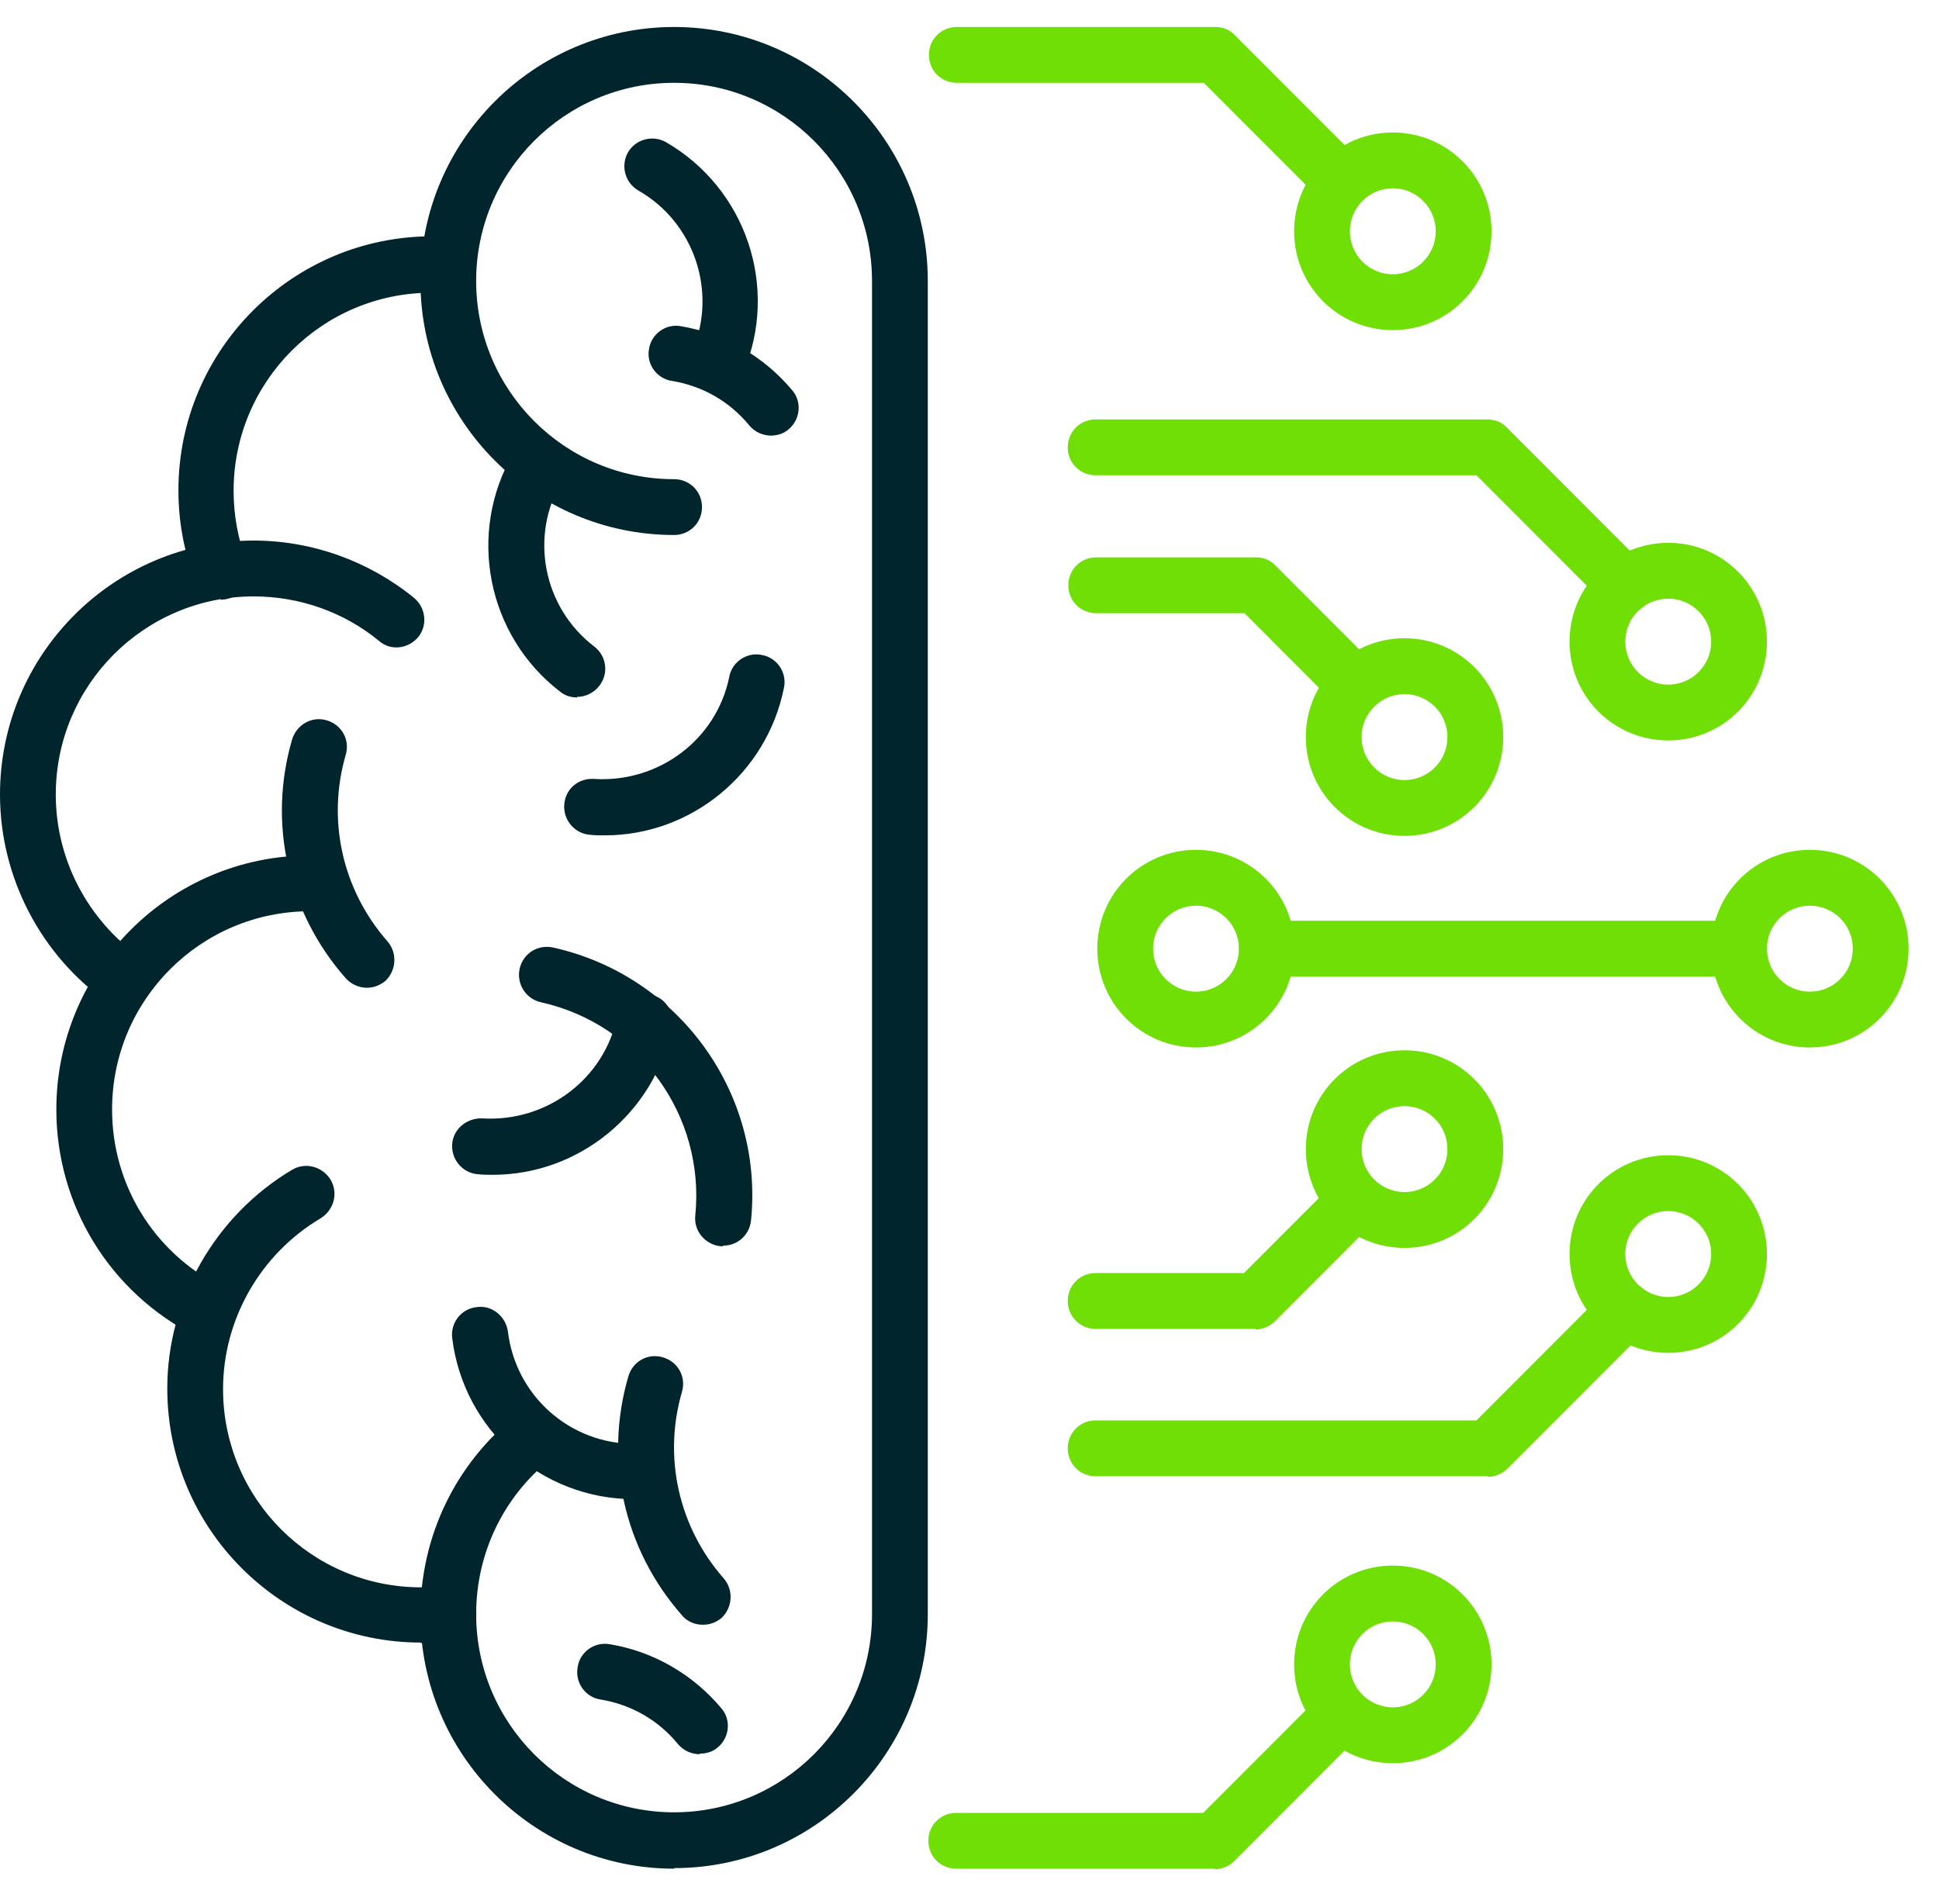
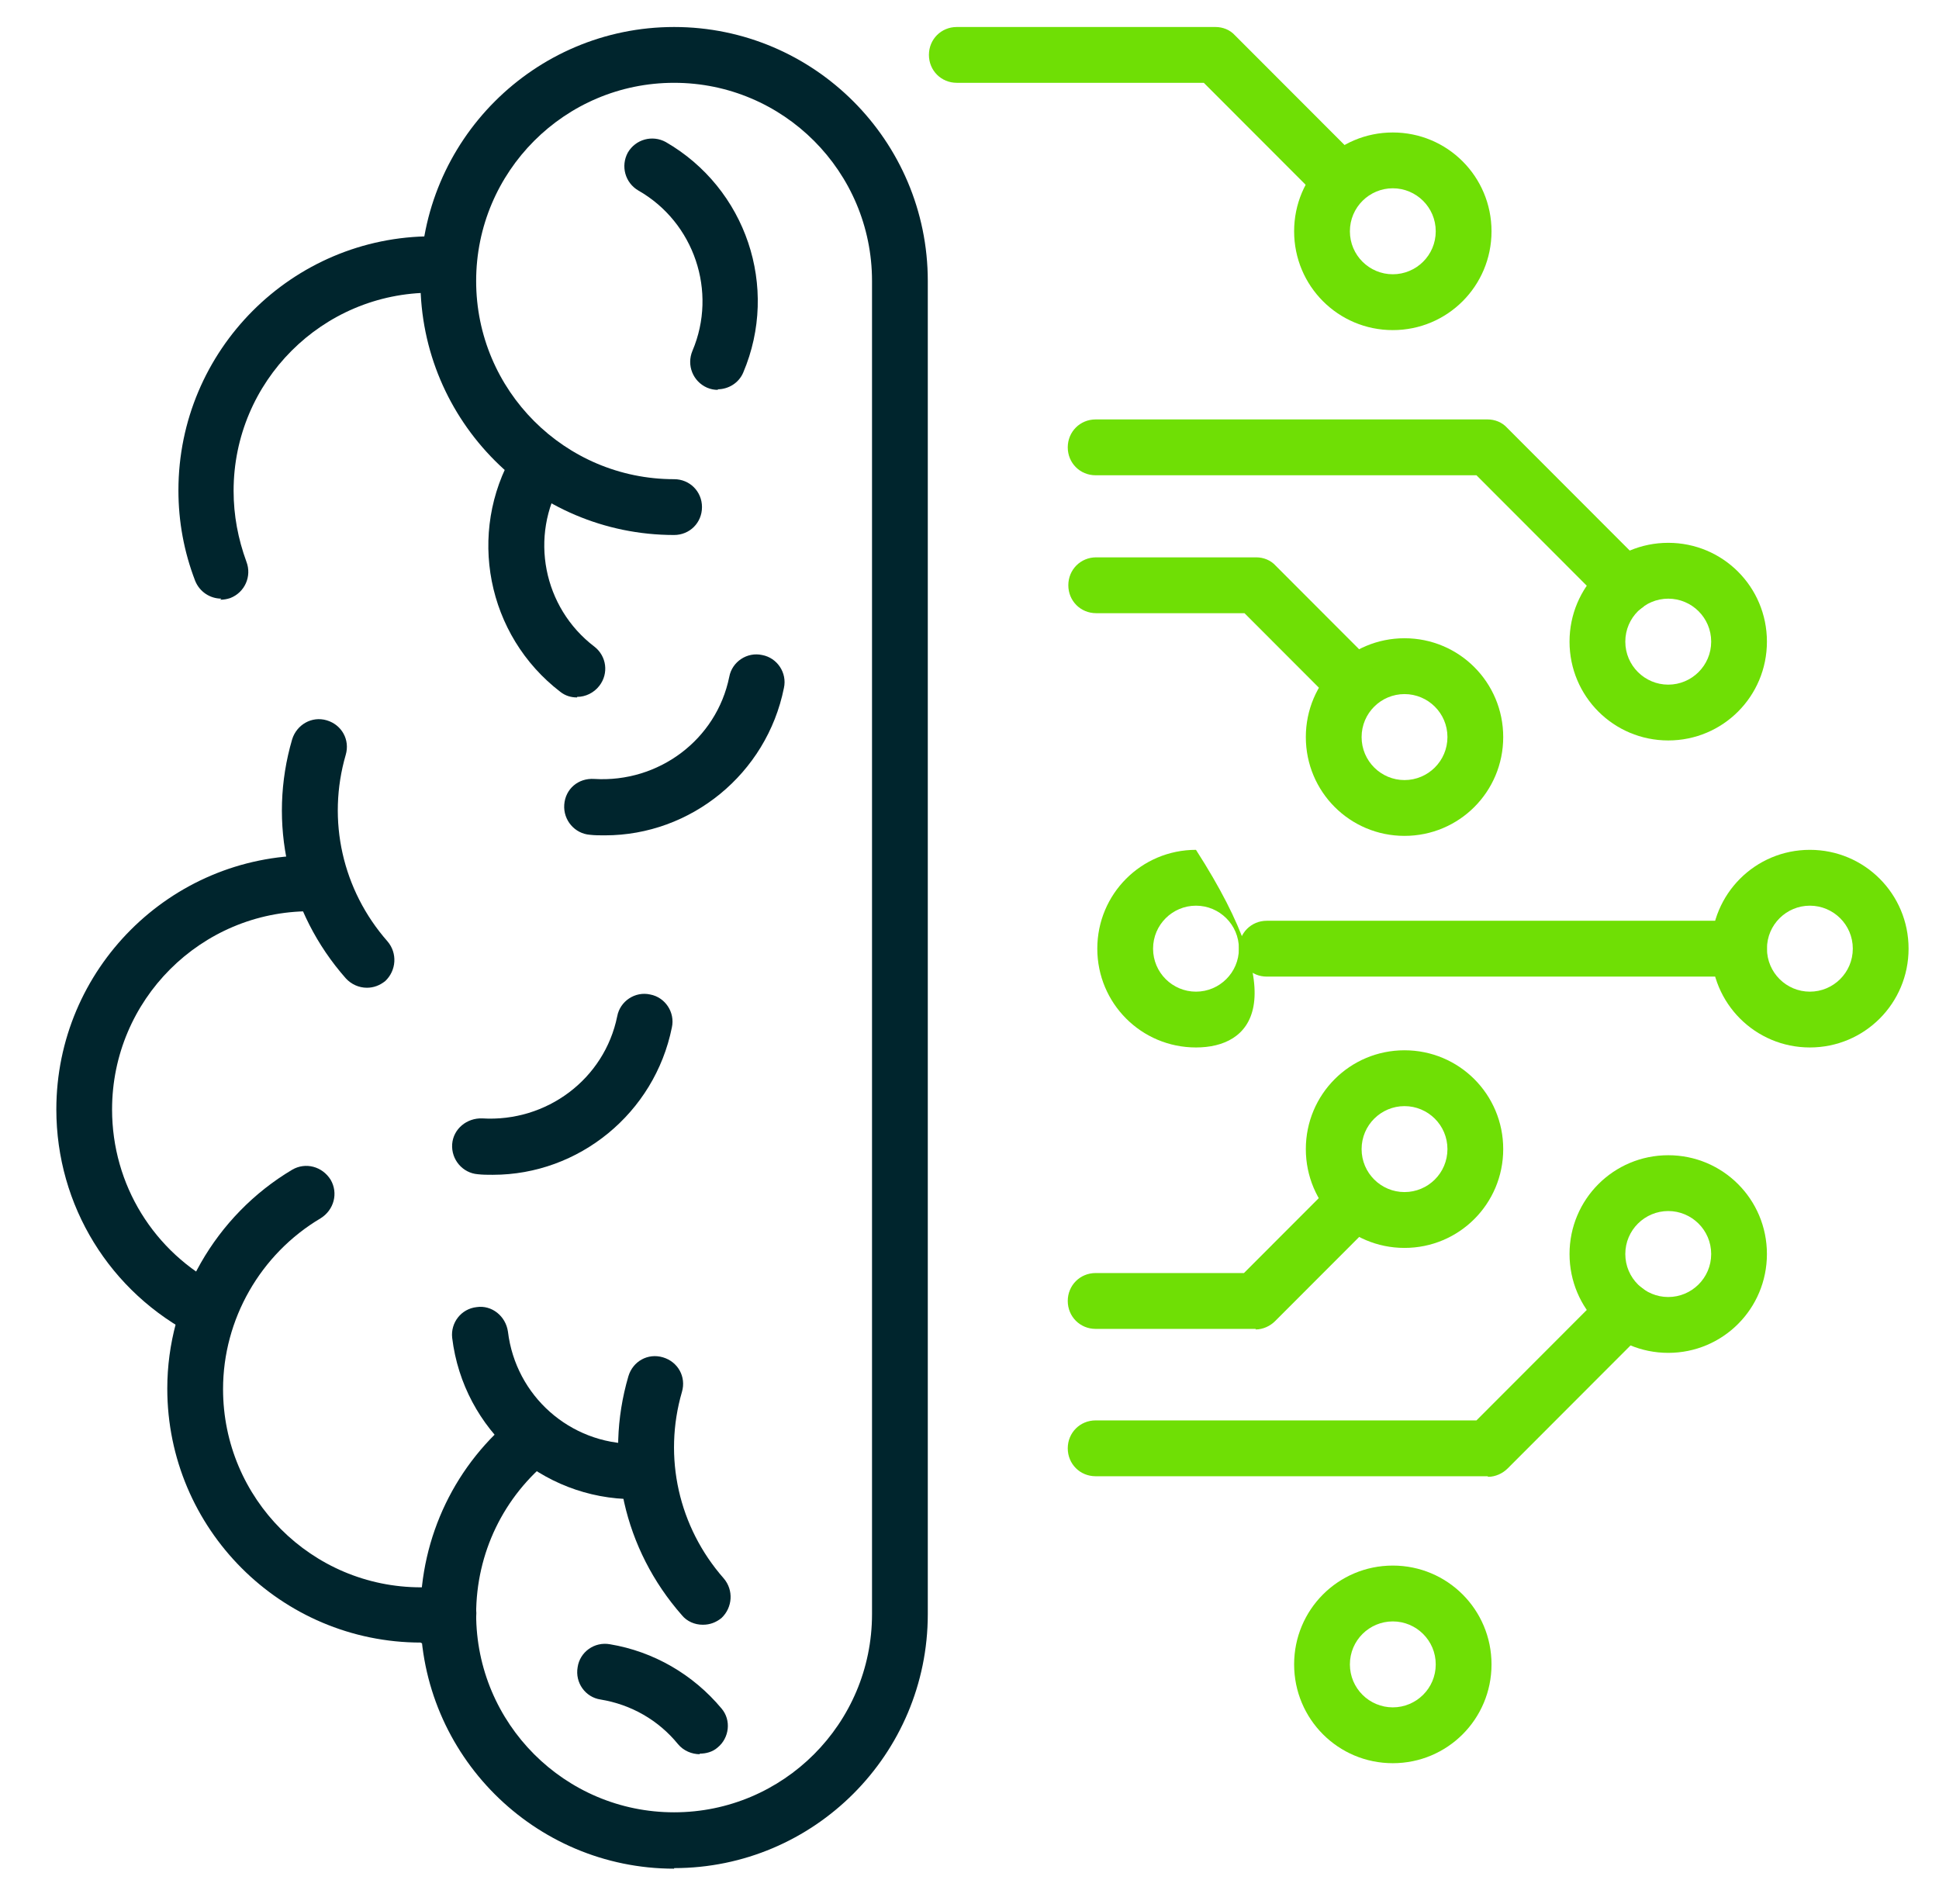
<svg xmlns="http://www.w3.org/2000/svg" width="55" height="54" viewBox="0 0 55 54" fill="none">
  <path d="M19.121 53.008C15.151 53.008 11.925 49.778 11.925 45.803C11.925 43.586 12.921 41.511 14.661 40.134C15.009 39.864 15.499 39.928 15.768 40.26C16.037 40.609 15.974 41.1 15.642 41.369C14.281 42.446 13.506 44.061 13.506 45.787C13.506 48.891 16.021 51.409 19.121 51.409C22.221 51.409 24.735 48.891 24.735 45.787V7.971C24.735 4.867 22.221 2.349 19.121 2.349C16.021 2.349 13.506 4.867 13.506 7.971C13.506 11.075 16.021 13.593 19.121 13.593C19.564 13.593 19.912 13.941 19.912 14.384C19.912 14.828 19.564 15.176 19.121 15.176C15.151 15.176 11.925 11.946 11.925 7.971C11.925 3.996 15.151 0.766 19.121 0.766C23.091 0.766 26.317 3.996 26.317 7.971V45.787C26.317 49.762 23.091 52.992 19.121 52.992V53.008Z" fill="#00252D" />
  <path d="M6.278 16.981C5.962 16.981 5.662 16.791 5.535 16.474C5.219 15.65 5.061 14.795 5.061 13.909C5.061 9.934 8.287 6.703 12.257 6.703C12.431 6.703 12.589 6.703 12.747 6.719C13.19 6.751 13.506 7.131 13.475 7.574C13.443 8.002 13.079 8.334 12.62 8.303C12.494 8.303 12.367 8.303 12.241 8.303C9.141 8.303 6.626 10.82 6.626 13.924C6.626 14.621 6.753 15.286 6.99 15.935C7.148 16.347 6.943 16.806 6.531 16.965C6.436 16.997 6.342 17.012 6.247 17.012L6.278 16.981Z" fill="#00252D" />
-   <path d="M3.527 28.589C3.369 28.589 3.211 28.541 3.068 28.446C1.155 27.1 0 24.883 0 22.539C0 18.564 3.226 15.334 7.196 15.334C8.857 15.334 10.47 15.92 11.751 16.965C12.083 17.25 12.131 17.741 11.862 18.074C11.577 18.406 11.087 18.47 10.755 18.184C9.758 17.361 8.493 16.918 7.196 16.918C4.096 16.918 1.582 19.436 1.582 22.539C1.582 24.376 2.483 26.087 3.97 27.148C4.333 27.401 4.413 27.892 4.16 28.256C4.001 28.478 3.764 28.589 3.511 28.589H3.527Z" fill="#00252D" />
  <path d="M5.915 37.98C5.789 37.98 5.678 37.948 5.552 37.9C3.116 36.665 1.598 34.195 1.598 31.471C1.598 27.496 4.824 24.266 8.794 24.266C9.237 24.266 9.585 24.614 9.585 25.057C9.585 25.501 9.237 25.849 8.794 25.849C5.694 25.849 3.179 28.367 3.179 31.471C3.179 33.609 4.365 35.525 6.263 36.491C6.659 36.681 6.817 37.172 6.611 37.552C6.469 37.821 6.2 37.98 5.899 37.98H5.915Z" fill="#00252D" />
  <path d="M11.941 46.594C7.971 46.594 4.745 43.364 4.745 39.389C4.745 36.855 6.105 34.48 8.288 33.181C8.667 32.96 9.142 33.086 9.379 33.466C9.6 33.846 9.474 34.322 9.094 34.559C7.386 35.573 6.327 37.425 6.327 39.405C6.327 42.509 8.841 45.027 11.941 45.027C12.178 45.027 12.4 45.027 12.621 44.979C13.064 44.916 13.444 45.233 13.507 45.676C13.554 46.103 13.254 46.499 12.811 46.563C12.526 46.594 12.242 46.61 11.941 46.61V46.594Z" fill="#00252D" />
  <path d="M10.406 28.019C10.185 28.019 9.964 27.924 9.806 27.749C8.161 25.881 7.591 23.347 8.287 20.972C8.414 20.56 8.841 20.306 9.268 20.433C9.695 20.56 9.932 20.987 9.806 21.415C9.268 23.268 9.711 25.247 10.992 26.704C11.276 27.037 11.245 27.528 10.928 27.829C10.77 27.955 10.596 28.019 10.406 28.019Z" fill="#00252D" />
  <path d="M19.928 46.088C19.706 46.088 19.485 45.993 19.343 45.819C17.698 43.95 17.128 41.417 17.824 39.041C17.951 38.614 18.378 38.376 18.805 38.503C19.232 38.63 19.469 39.057 19.343 39.485C18.805 41.337 19.248 43.317 20.529 44.774C20.813 45.106 20.782 45.597 20.465 45.898C20.307 46.025 20.133 46.088 19.944 46.088H19.928Z" fill="#00252D" />
-   <path d="M20.512 35.351C20.512 35.351 20.465 35.351 20.433 35.351C20.006 35.303 19.674 34.923 19.722 34.48C20.006 31.645 18.124 29.048 15.341 28.43C14.914 28.335 14.645 27.908 14.74 27.48C14.835 27.053 15.246 26.783 15.689 26.878C19.247 27.67 21.667 30.996 21.303 34.622C21.256 35.034 20.924 35.335 20.512 35.335V35.351Z" fill="#00252D" />
  <path d="M17.144 23.696C17.001 23.696 16.875 23.696 16.733 23.68C16.305 23.648 15.973 23.268 16.005 22.825C16.037 22.381 16.401 22.065 16.859 22.096C18.678 22.207 20.323 20.988 20.686 19.198C20.765 18.771 21.192 18.486 21.619 18.581C22.047 18.66 22.331 19.088 22.236 19.515C21.746 21.954 19.595 23.696 17.16 23.696H17.144Z" fill="#00252D" />
  <path d="M20.37 11.059C20.259 11.059 20.164 11.043 20.054 10.996C19.658 10.821 19.468 10.362 19.642 9.95C20.354 8.272 19.69 6.308 18.108 5.405C17.729 5.184 17.602 4.709 17.808 4.329C18.029 3.949 18.504 3.822 18.883 4.028C21.161 5.342 22.11 8.145 21.082 10.568C20.955 10.869 20.655 11.043 20.354 11.043L20.37 11.059Z" fill="#00252D" />
  <path d="M16.369 19.784C16.195 19.784 16.037 19.737 15.895 19.626C13.807 18.026 13.238 15.113 14.566 12.848C14.788 12.468 15.278 12.357 15.658 12.563C16.037 12.785 16.164 13.276 15.942 13.64C15.009 15.208 15.405 17.235 16.86 18.343C17.207 18.612 17.271 19.103 17.002 19.452C16.844 19.657 16.606 19.768 16.369 19.768V19.784Z" fill="#00252D" />
  <path d="M13.965 33.325C13.823 33.325 13.696 33.325 13.554 33.309C13.127 33.277 12.795 32.897 12.826 32.454C12.858 32.026 13.238 31.709 13.68 31.725C15.499 31.836 17.144 30.617 17.508 28.827C17.587 28.4 18.014 28.115 18.441 28.21C18.868 28.289 19.152 28.716 19.058 29.144C18.567 31.583 16.416 33.325 13.981 33.325H13.965Z" fill="#00252D" />
-   <path d="M21.873 12.357C21.651 12.357 21.414 12.262 21.256 12.072C20.702 11.391 19.927 10.947 19.058 10.805C18.631 10.742 18.33 10.33 18.409 9.902C18.472 9.475 18.884 9.174 19.311 9.253C20.544 9.459 21.667 10.108 22.474 11.074C22.758 11.407 22.695 11.913 22.363 12.183C22.221 12.309 22.031 12.357 21.857 12.357H21.873Z" fill="#00252D" />
  <path d="M19.848 49.761C19.627 49.761 19.39 49.666 19.232 49.476C18.678 48.795 17.903 48.352 17.033 48.209C16.606 48.146 16.306 47.734 16.385 47.291C16.448 46.863 16.859 46.562 17.302 46.642C18.536 46.847 19.659 47.497 20.465 48.463C20.75 48.795 20.687 49.302 20.355 49.571C20.212 49.698 20.022 49.745 19.848 49.745V49.761Z" fill="#00252D" />
  <path d="M17.982 42.526C15.357 42.526 13.143 40.562 12.826 37.949C12.779 37.522 13.079 37.126 13.522 37.078C13.949 37.015 14.345 37.332 14.408 37.775C14.629 39.596 16.163 40.958 17.998 40.958C18.441 40.958 18.789 41.307 18.789 41.75C18.789 42.193 18.441 42.542 17.998 42.542L17.982 42.526Z" fill="#00252D" />
  <path d="M51.337 29.713C49.788 29.713 48.538 28.462 48.538 26.91C48.538 25.358 49.788 24.107 51.337 24.107C52.887 24.107 54.137 25.358 54.137 26.91C54.137 28.462 52.887 29.713 51.337 29.713ZM51.337 25.691C50.673 25.691 50.12 26.229 50.12 26.91C50.12 27.591 50.673 28.13 51.337 28.13C52.002 28.13 52.555 27.591 52.555 26.91C52.555 26.229 52.002 25.691 51.337 25.691Z" fill="#6FDF05" />
-   <path d="M33.924 29.713C32.374 29.713 31.125 28.462 31.125 26.91C31.125 25.358 32.374 24.107 33.924 24.107C35.474 24.107 36.724 25.358 36.724 26.91C36.724 28.462 35.474 29.713 33.924 29.713ZM33.924 25.691C33.26 25.691 32.707 26.229 32.707 26.91C32.707 27.591 33.26 28.13 33.924 28.13C34.589 28.13 35.142 27.591 35.142 26.91C35.142 26.229 34.589 25.691 33.924 25.691Z" fill="#6FDF05" />
+   <path d="M33.924 29.713C32.374 29.713 31.125 28.462 31.125 26.91C31.125 25.358 32.374 24.107 33.924 24.107C36.724 28.462 35.474 29.713 33.924 29.713ZM33.924 25.691C33.26 25.691 32.707 26.229 32.707 26.91C32.707 27.591 33.26 28.13 33.924 28.13C34.589 28.13 35.142 27.591 35.142 26.91C35.142 26.229 34.589 25.691 33.924 25.691Z" fill="#6FDF05" />
  <path d="M47.32 38.376C45.77 38.376 44.52 37.124 44.52 35.572C44.52 34.021 45.77 32.77 47.32 32.77C48.87 32.77 50.119 34.021 50.119 35.572C50.119 37.124 48.87 38.376 47.32 38.376ZM47.32 34.353C46.656 34.353 46.102 34.892 46.102 35.572C46.102 36.253 46.656 36.792 47.32 36.792C47.984 36.792 48.538 36.253 48.538 35.572C48.538 34.892 47.984 34.353 47.32 34.353Z" fill="#6FDF05" />
  <path d="M39.507 50.016C37.957 50.016 36.708 48.765 36.708 47.213C36.708 45.661 37.957 44.41 39.507 44.41C41.057 44.41 42.307 45.661 42.307 47.213C42.307 48.765 41.057 50.016 39.507 50.016ZM39.507 45.994C38.843 45.994 38.29 46.532 38.29 47.213C38.29 47.894 38.843 48.432 39.507 48.432C40.172 48.432 40.725 47.894 40.725 47.213C40.725 46.532 40.172 45.994 39.507 45.994Z" fill="#6FDF05" />
-   <path d="M34.462 53.009H27.124C26.681 53.009 26.333 52.661 26.333 52.217C26.333 51.774 26.681 51.425 27.124 51.425H34.13L37.388 48.163C37.704 47.847 38.195 47.847 38.511 48.163C38.827 48.48 38.827 48.971 38.511 49.288L35.016 52.787C34.873 52.93 34.668 53.025 34.462 53.025V53.009Z" fill="#6FDF05" />
  <path d="M42.196 41.876H31.078C30.635 41.876 30.287 41.528 30.287 41.084C30.287 40.641 30.635 40.292 31.078 40.292H41.88L45.549 36.618C45.865 36.302 46.356 36.302 46.672 36.618C46.988 36.935 46.988 37.426 46.672 37.743L42.766 41.654C42.623 41.797 42.418 41.892 42.212 41.892L42.196 41.876Z" fill="#6FDF05" />
  <path d="M49.329 27.703H35.933C35.49 27.703 35.143 27.354 35.143 26.911C35.143 26.468 35.49 26.119 35.933 26.119H49.329C49.772 26.119 50.12 26.468 50.12 26.911C50.12 27.354 49.772 27.703 49.329 27.703Z" fill="#6FDF05" />
  <path d="M39.839 23.711C38.289 23.711 37.04 22.46 37.04 20.908C37.04 19.357 38.289 18.105 39.839 18.105C41.389 18.105 42.639 19.357 42.639 20.908C42.639 22.46 41.389 23.711 39.839 23.711ZM39.839 19.689C39.175 19.689 38.622 20.227 38.622 20.908C38.622 21.589 39.175 22.128 39.839 22.128C40.504 22.128 41.057 21.589 41.057 20.908C41.057 20.227 40.504 19.689 39.839 19.689Z" fill="#6FDF05" />
  <path d="M47.32 21.004C45.77 21.004 44.52 19.753 44.52 18.201C44.52 16.649 45.77 15.398 47.32 15.398C48.87 15.398 50.119 16.649 50.119 18.201C50.119 19.753 48.87 21.004 47.32 21.004ZM47.32 16.982C46.656 16.982 46.102 17.52 46.102 18.201C46.102 18.882 46.656 19.421 47.32 19.421C47.984 19.421 48.538 18.882 48.538 18.201C48.538 17.52 47.984 16.982 47.32 16.982Z" fill="#6FDF05" />
  <path d="M38.163 19.944C37.957 19.944 37.752 19.864 37.609 19.706L35.3 17.394H31.093C30.651 17.394 30.303 17.046 30.303 16.602C30.303 16.159 30.651 15.81 31.093 15.81H35.633C35.838 15.81 36.044 15.89 36.186 16.048L38.732 18.598C39.049 18.914 39.049 19.405 38.732 19.722C38.574 19.88 38.369 19.96 38.179 19.96L38.163 19.944Z" fill="#6FDF05" />
  <path d="M39.839 35.399C38.289 35.399 37.04 34.148 37.04 32.596C37.04 31.044 38.289 29.793 39.839 29.793C41.389 29.793 42.639 31.044 42.639 32.596C42.639 34.148 41.389 35.399 39.839 35.399ZM39.839 31.377C39.175 31.377 38.622 31.915 38.622 32.596C38.622 33.277 39.175 33.815 39.839 33.815C40.504 33.815 41.057 33.277 41.057 32.596C41.057 31.915 40.504 31.377 39.839 31.377Z" fill="#6FDF05" />
  <path d="M35.617 37.696H31.078C30.635 37.696 30.287 37.347 30.287 36.904C30.287 36.461 30.635 36.112 31.078 36.112H35.285L37.594 33.8C37.91 33.483 38.4 33.483 38.717 33.8C39.033 34.117 39.033 34.608 38.717 34.924L36.17 37.474C36.028 37.617 35.823 37.712 35.617 37.712V37.696Z" fill="#6FDF05" />
  <path d="M39.507 9.364C37.957 9.364 36.708 8.113 36.708 6.561C36.708 5.009 37.957 3.758 39.507 3.758C41.057 3.758 42.307 5.009 42.307 6.561C42.307 8.113 41.057 9.364 39.507 9.364ZM39.507 5.341C38.843 5.341 38.29 5.88 38.29 6.561C38.29 7.242 38.843 7.78 39.507 7.78C40.172 7.78 40.725 7.242 40.725 6.561C40.725 5.88 40.172 5.341 39.507 5.341Z" fill="#6FDF05" />
  <path d="M37.957 5.849C37.752 5.849 37.546 5.77 37.404 5.611L34.146 2.349H27.139C26.697 2.349 26.349 2.001 26.349 1.557C26.349 1.114 26.697 0.766 27.139 0.766H34.478C34.683 0.766 34.889 0.845 35.031 1.003L38.527 4.503C38.843 4.82 38.843 5.311 38.527 5.627C38.368 5.786 38.163 5.865 37.973 5.865L37.957 5.849Z" fill="#6FDF05" />
  <path d="M46.103 17.393C45.897 17.393 45.691 17.314 45.549 17.156L41.88 13.482H31.078C30.635 13.482 30.287 13.134 30.287 12.69C30.287 12.247 30.635 11.898 31.078 11.898H42.196C42.402 11.898 42.608 11.978 42.75 12.136L46.656 16.047C46.972 16.364 46.972 16.855 46.656 17.172C46.498 17.33 46.292 17.409 46.103 17.409V17.393Z" fill="#6FDF05" />
</svg>